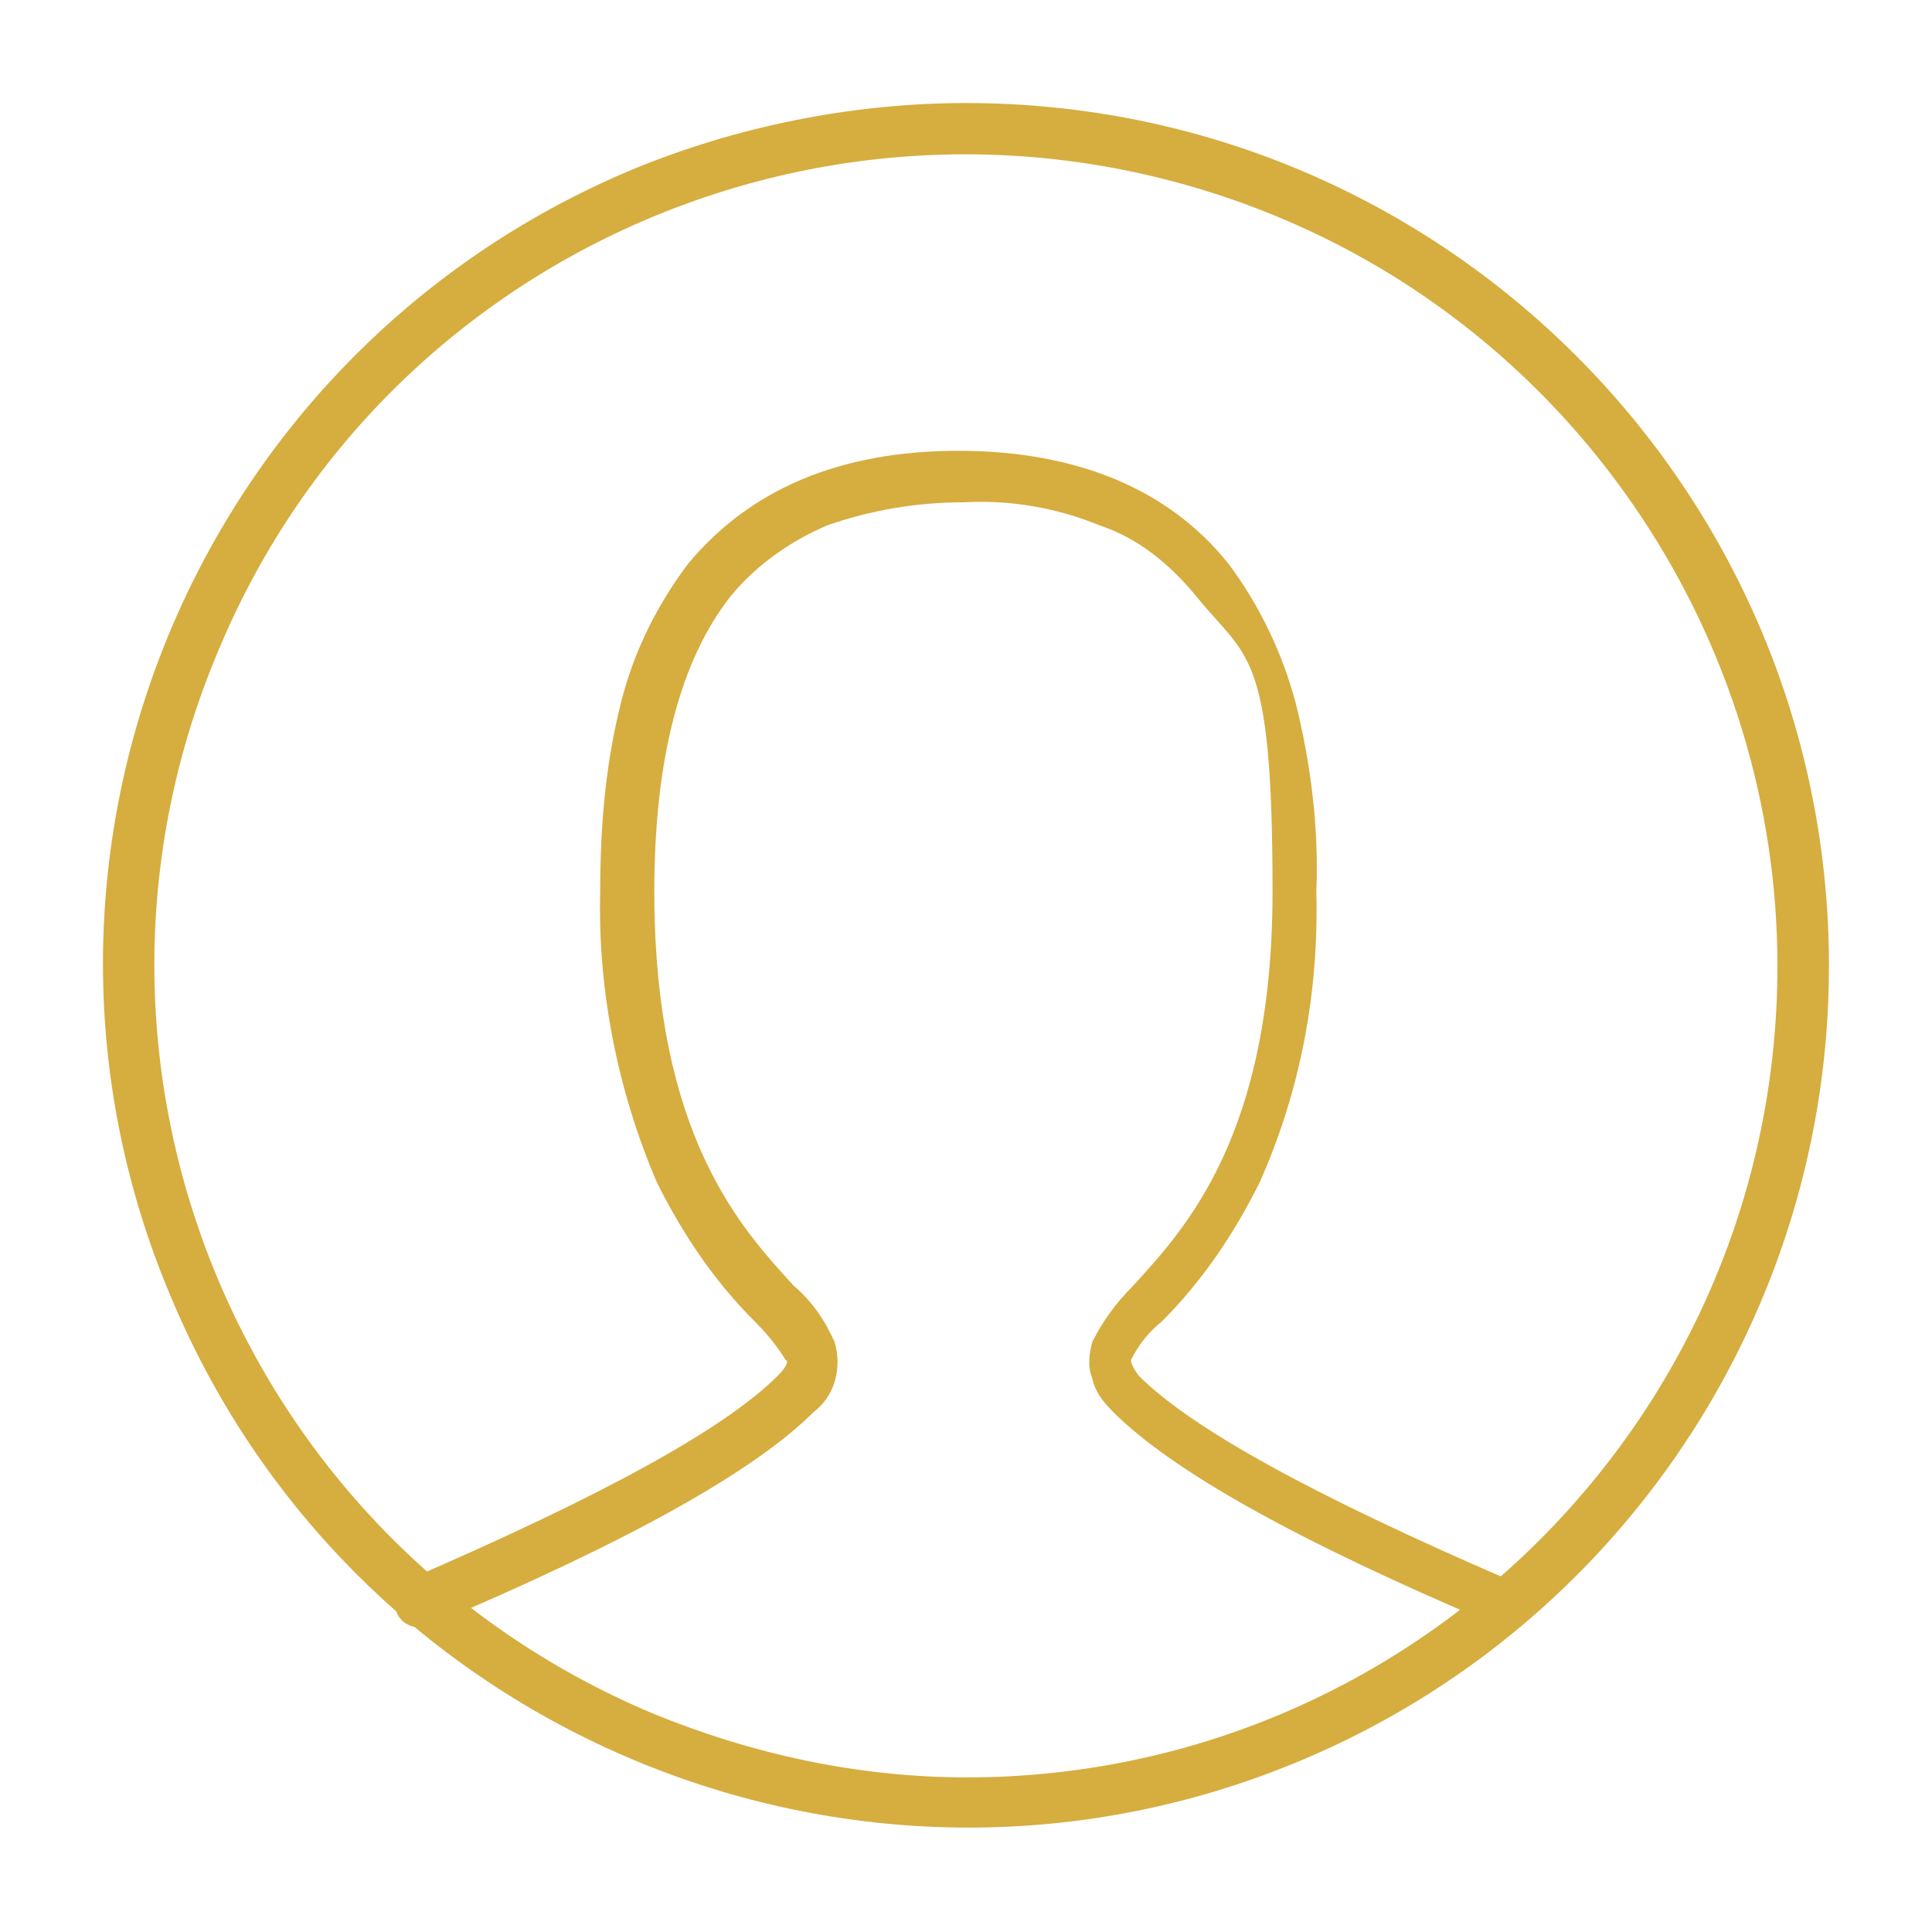
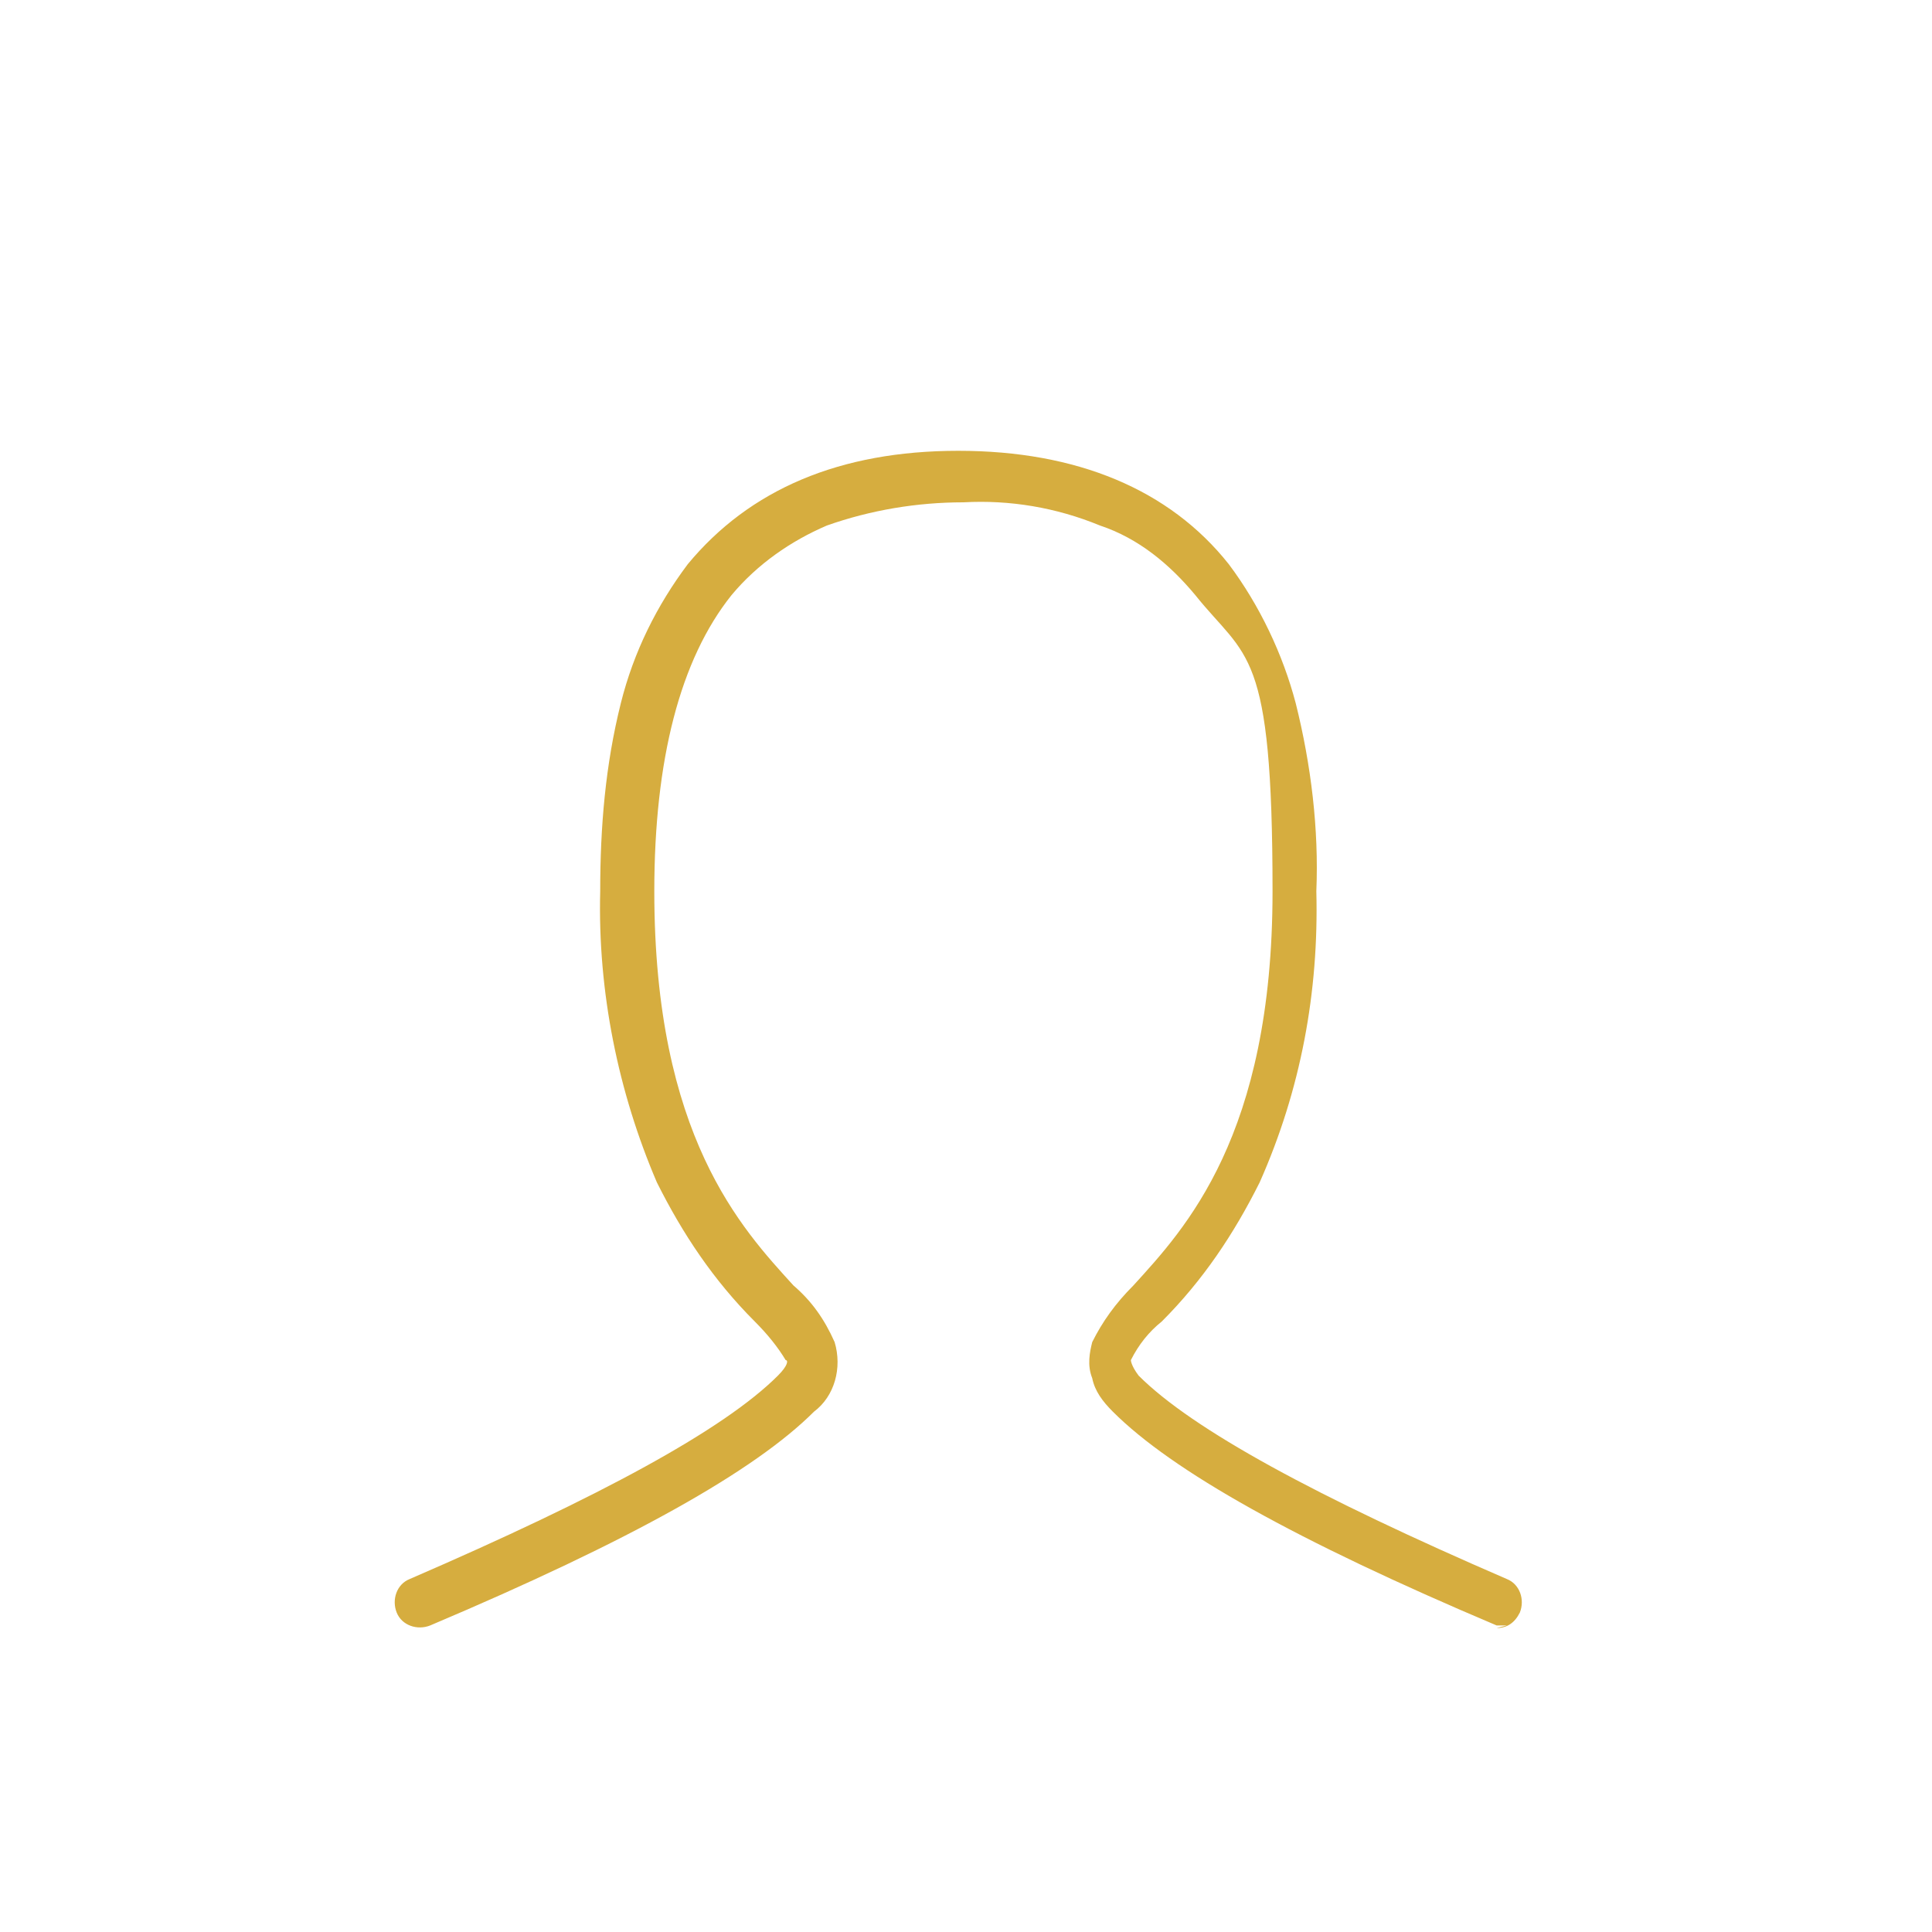
<svg xmlns="http://www.w3.org/2000/svg" id="_レイヤー_1" data-name="レイヤー_1" version="1.1" viewBox="0 0 75 75">
  <defs>
    <style>
      .st0 {
        fill: #d6ad3f;
      }
    </style>
  </defs>
  <g id="_グループ_968" data-name="グループ_968">
-     <path id="_パス_10558" data-name="パス_10558" class="st0" d="M58.5,63.1c-.1,0-.3,0-.4,0-7.8-3.3-12.6-6-14.9-8.3-.4-.4-.7-.8-.8-1.3-.2-.5-.1-1,0-1.4.4-.8.9-1.5,1.6-2.2,2-2.2,5.4-5.8,5.4-15.3s-1-9-3-11.5c-1-1.2-2.2-2.2-3.7-2.7-1.7-.7-3.5-1-5.3-.9-1.8,0-3.6.3-5.3.9-1.4.6-2.7,1.5-3.7,2.7-2,2.5-3,6.4-3,11.5,0,9.5,3.4,13.1,5.4,15.3.7.6,1.2,1.3,1.6,2.2.3,1,0,2.1-.8,2.7-2.3,2.3-7.1,5-14.9,8.3-.5.2-1.1,0-1.3-.5-.2-.5,0-1.1.5-1.3,7.4-3.2,12.2-5.8,14.3-7.9.4-.4.4-.6.3-.6-.3-.5-.7-1-1.2-1.5-1.6-1.6-2.8-3.4-3.8-5.4-1.5-3.5-2.3-7.4-2.2-11.3,0-2.5.2-4.9.8-7.3.5-2,1.4-3.8,2.6-5.4,2.4-2.9,5.9-4.4,10.5-4.4s8.2,1.5,10.5,4.4c1.2,1.6,2.1,3.5,2.6,5.4.6,2.4.9,4.9.8,7.3.1,3.9-.6,7.7-2.2,11.3-1,2-2.2,3.8-3.8,5.4-.5.4-.9.9-1.2,1.5,0,0,0,.2.3.6,2.1,2.1,6.9,4.7,14.3,7.9.5.2.7.8.5,1.3-.2.4-.5.6-.9.6h0Z" />
-     <path id="_楕円形_40" data-name="楕円形_40" class="st0" d="M37.5,4c18.5,0,33.5,15,33.5,33.5,0,13.5-8.1,25.6-20.4,30.8-17,7.2-36.7-.8-43.9-17.8C-.6,33.5,7.4,13.8,24.5,6.6c4.1-1.7,8.6-2.6,13-2.6ZM37.5,69c17.4,0,31.5-14.1,31.5-31.5,0-12.6-7.6-24.1-19.2-29C33.7,1.7,15.2,9.2,8.5,25.2c-6.8,16,.7,34.5,16.8,41.3h0c3.9,1.6,8,2.5,12.3,2.5Z" />
+     <path id="_パス_10558" data-name="パス_10558" class="st0" d="M58.5,63.1c-.1,0-.3,0-.4,0-7.8-3.3-12.6-6-14.9-8.3-.4-.4-.7-.8-.8-1.3-.2-.5-.1-1,0-1.4.4-.8.9-1.5,1.6-2.2,2-2.2,5.4-5.8,5.4-15.3s-1-9-3-11.5c-1-1.2-2.2-2.2-3.7-2.7-1.7-.7-3.5-1-5.3-.9-1.8,0-3.6.3-5.3.9-1.4.6-2.7,1.5-3.7,2.7-2,2.5-3,6.4-3,11.5,0,9.5,3.4,13.1,5.4,15.3.7.6,1.2,1.3,1.6,2.2.3,1,0,2.1-.8,2.7-2.3,2.3-7.1,5-14.9,8.3-.5.2-1.1,0-1.3-.5-.2-.5,0-1.1.5-1.3,7.4-3.2,12.2-5.8,14.3-7.9.4-.4.4-.6.3-.6-.3-.5-.7-1-1.2-1.5-1.6-1.6-2.8-3.4-3.8-5.4-1.5-3.5-2.3-7.4-2.2-11.3,0-2.5.2-4.9.8-7.3.5-2,1.4-3.8,2.6-5.4,2.4-2.9,5.9-4.4,10.5-4.4s8.2,1.5,10.5,4.4c1.2,1.6,2.1,3.5,2.6,5.4.6,2.4.9,4.9.8,7.3.1,3.9-.6,7.7-2.2,11.3-1,2-2.2,3.8-3.8,5.4-.5.4-.9.9-1.2,1.5,0,0,0,.2.3.6,2.1,2.1,6.9,4.7,14.3,7.9.5.2.7.8.5,1.3-.2.4-.5.6-.9.6h0" />
  </g>
</svg>